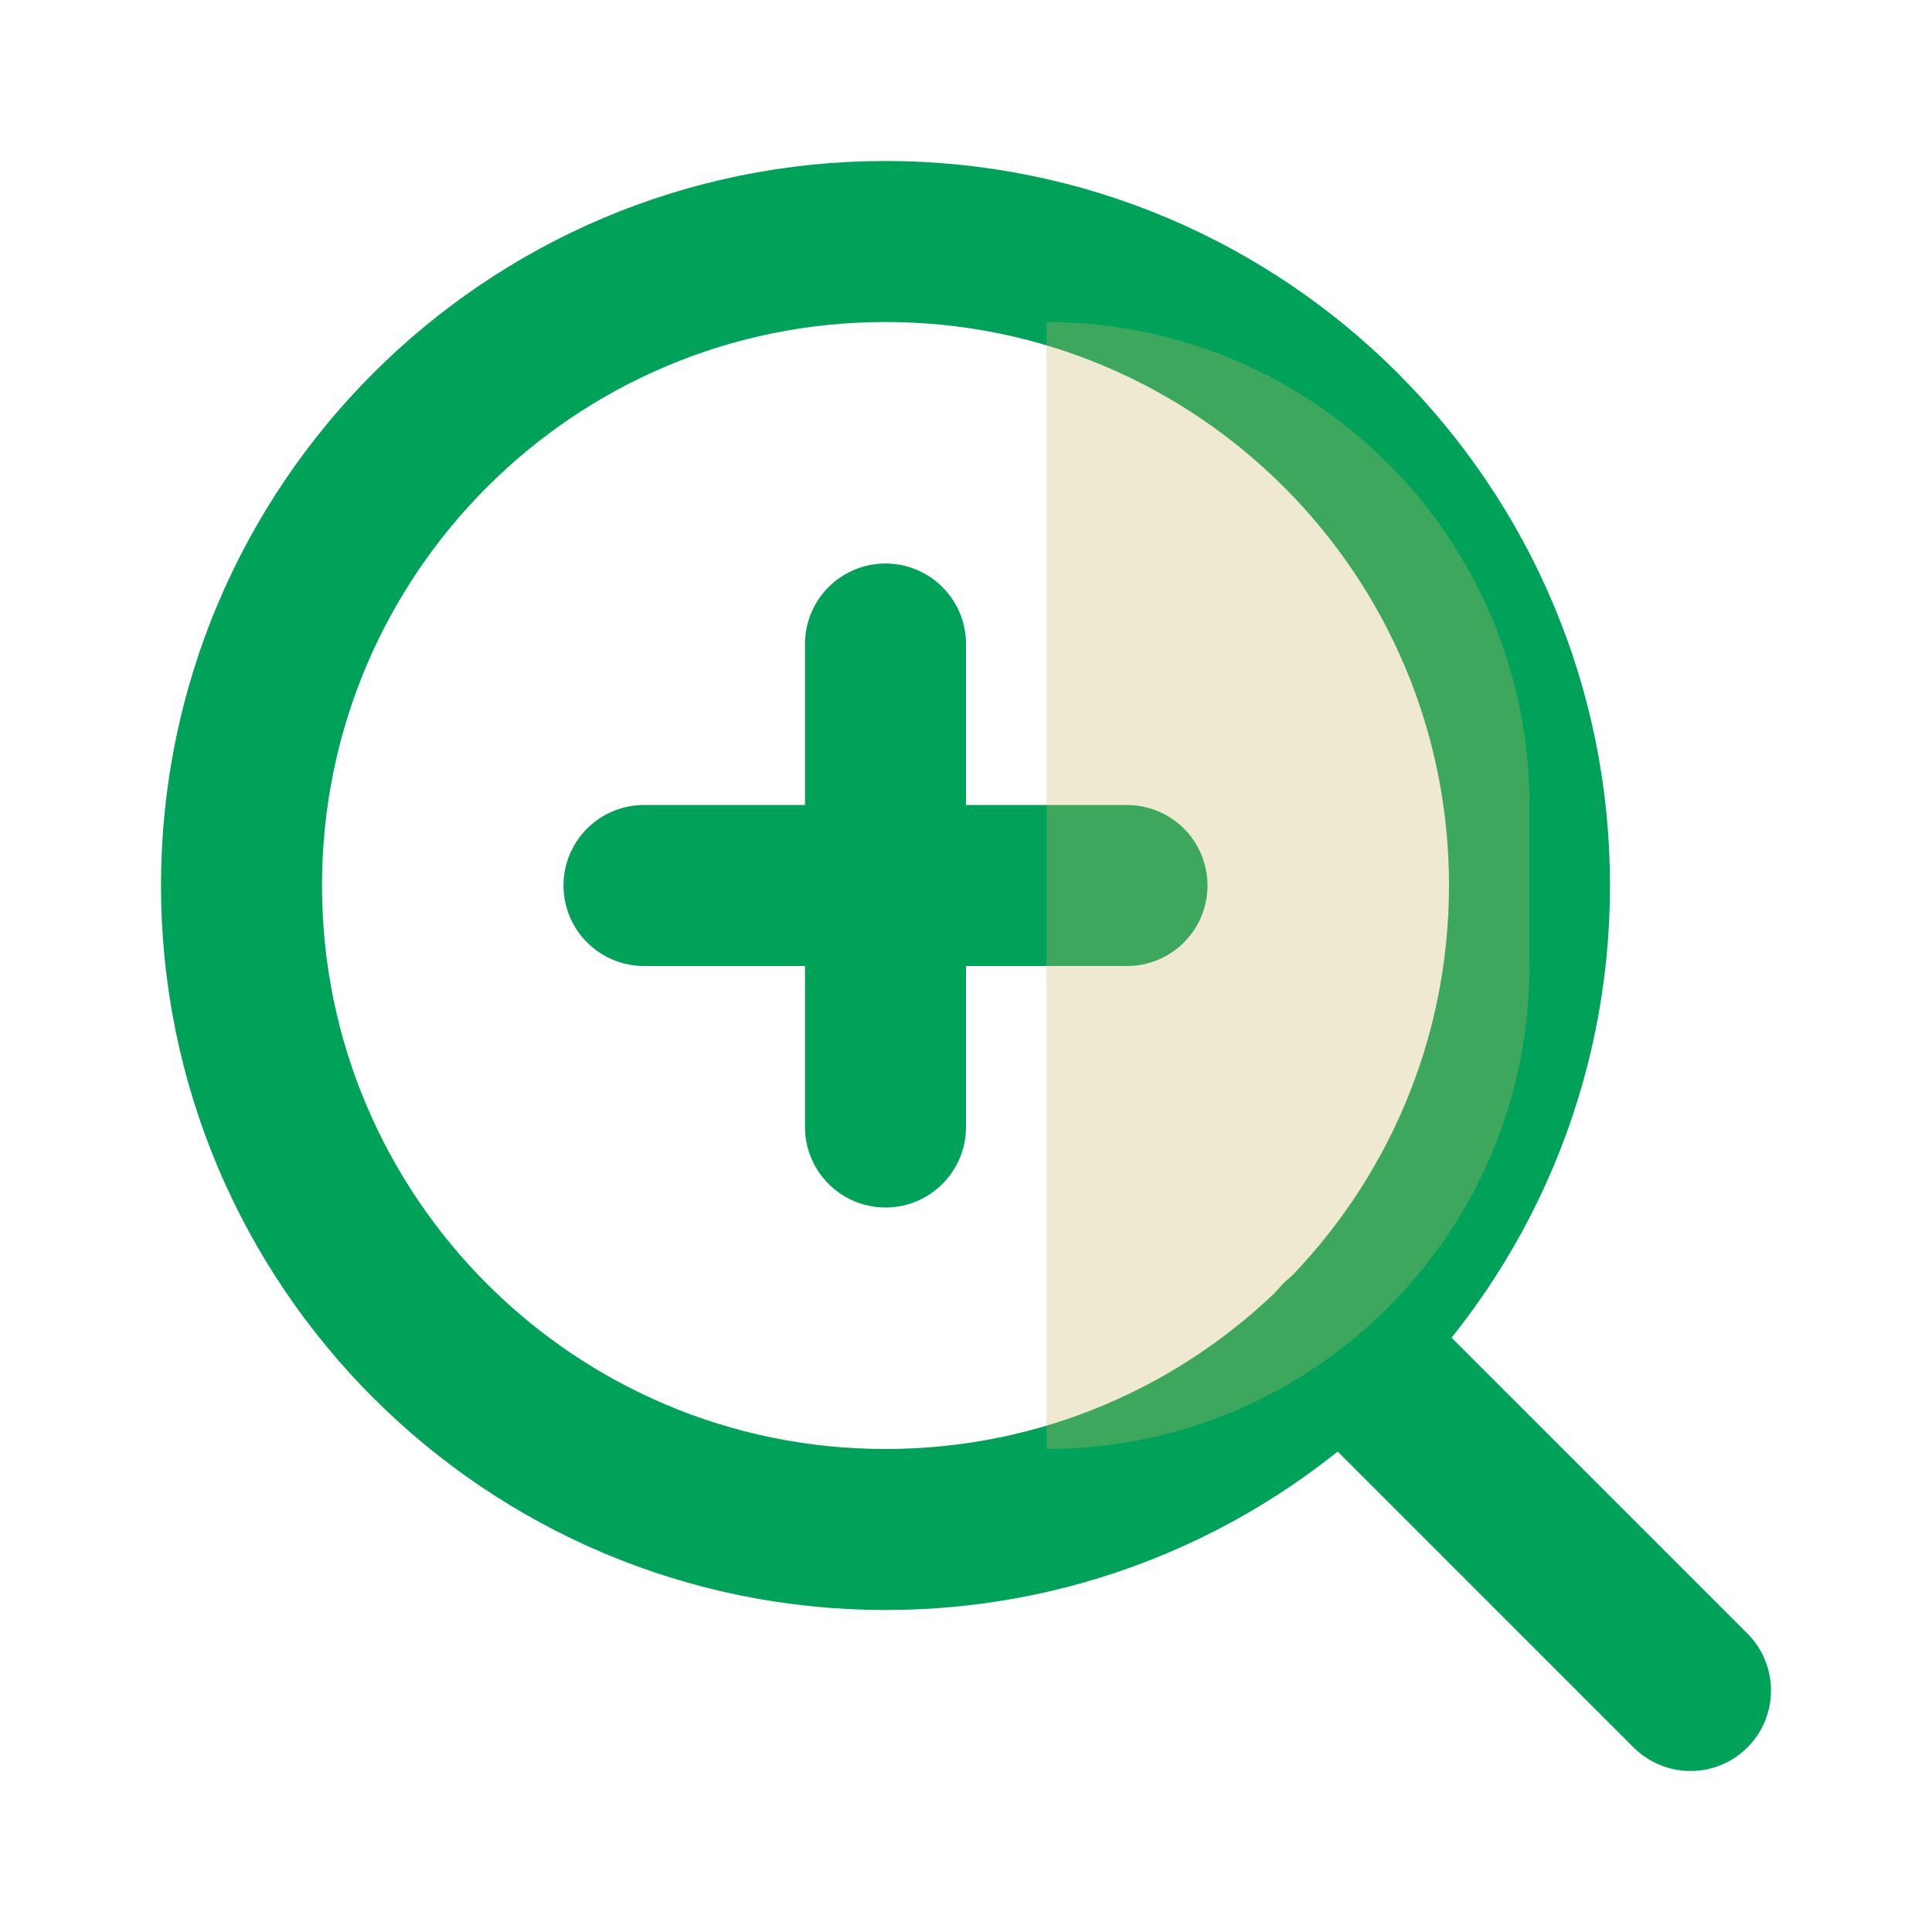
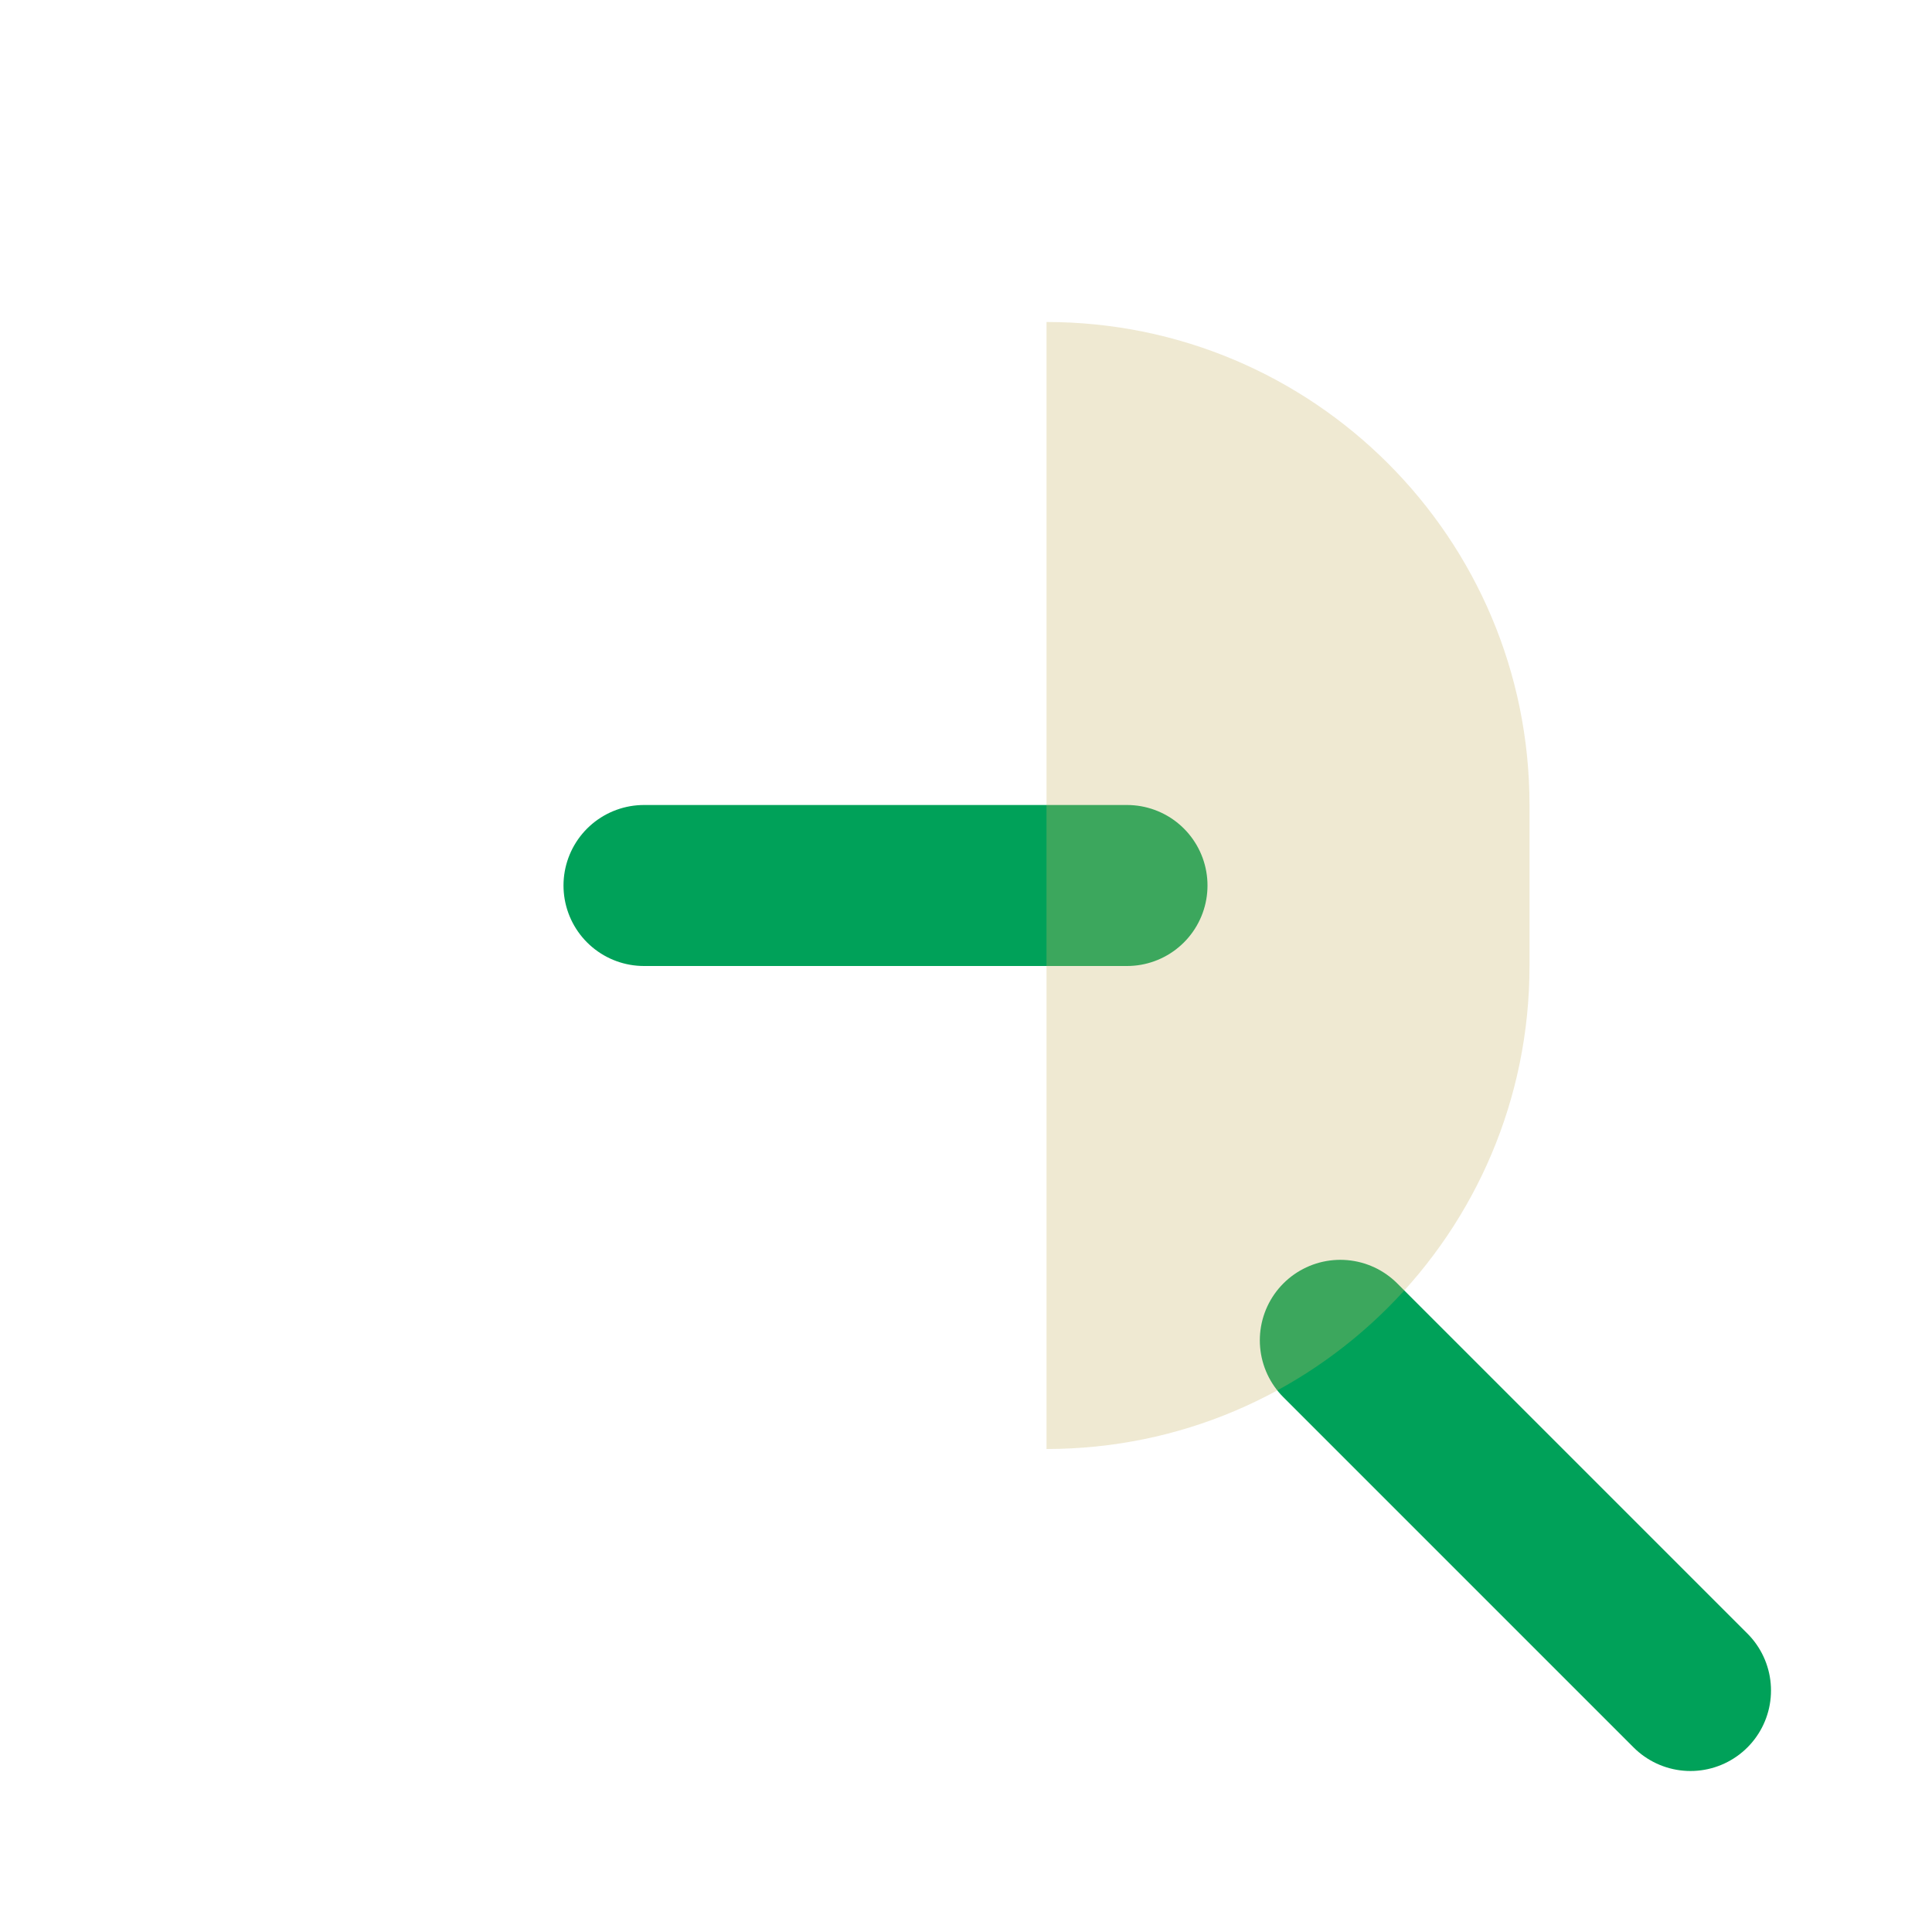
<svg xmlns="http://www.w3.org/2000/svg" width="24" height="24" viewBox="0 0 24 24" fill="none">
-   <path d="M11 19C15.418 19 19 15.418 19 11C19 6.582 15.418 3 11 3C6.582 3 3 6.582 3 11C3 15.418 6.582 19 11 19Z" stroke="#00A159" stroke-width="2" stroke-linecap="round" stroke-linejoin="round" />
  <path d="M21 21L16.65 16.65" stroke="#00A159" stroke-width="2" stroke-linecap="round" stroke-linejoin="round" />
-   <path d="M11 8V14" stroke="#00A159" stroke-width="2" stroke-linecap="round" stroke-linejoin="round" />
  <path d="M8 11H14" stroke="#00A159" stroke-width="2" stroke-linecap="round" stroke-linejoin="round" />
  <path d="M13 4C16.314 4 19 6.686 19 10V12C19 15.314 16.314 18 13 18V4Z" fill="#C8B467" fill-opacity="0.3" />
</svg>